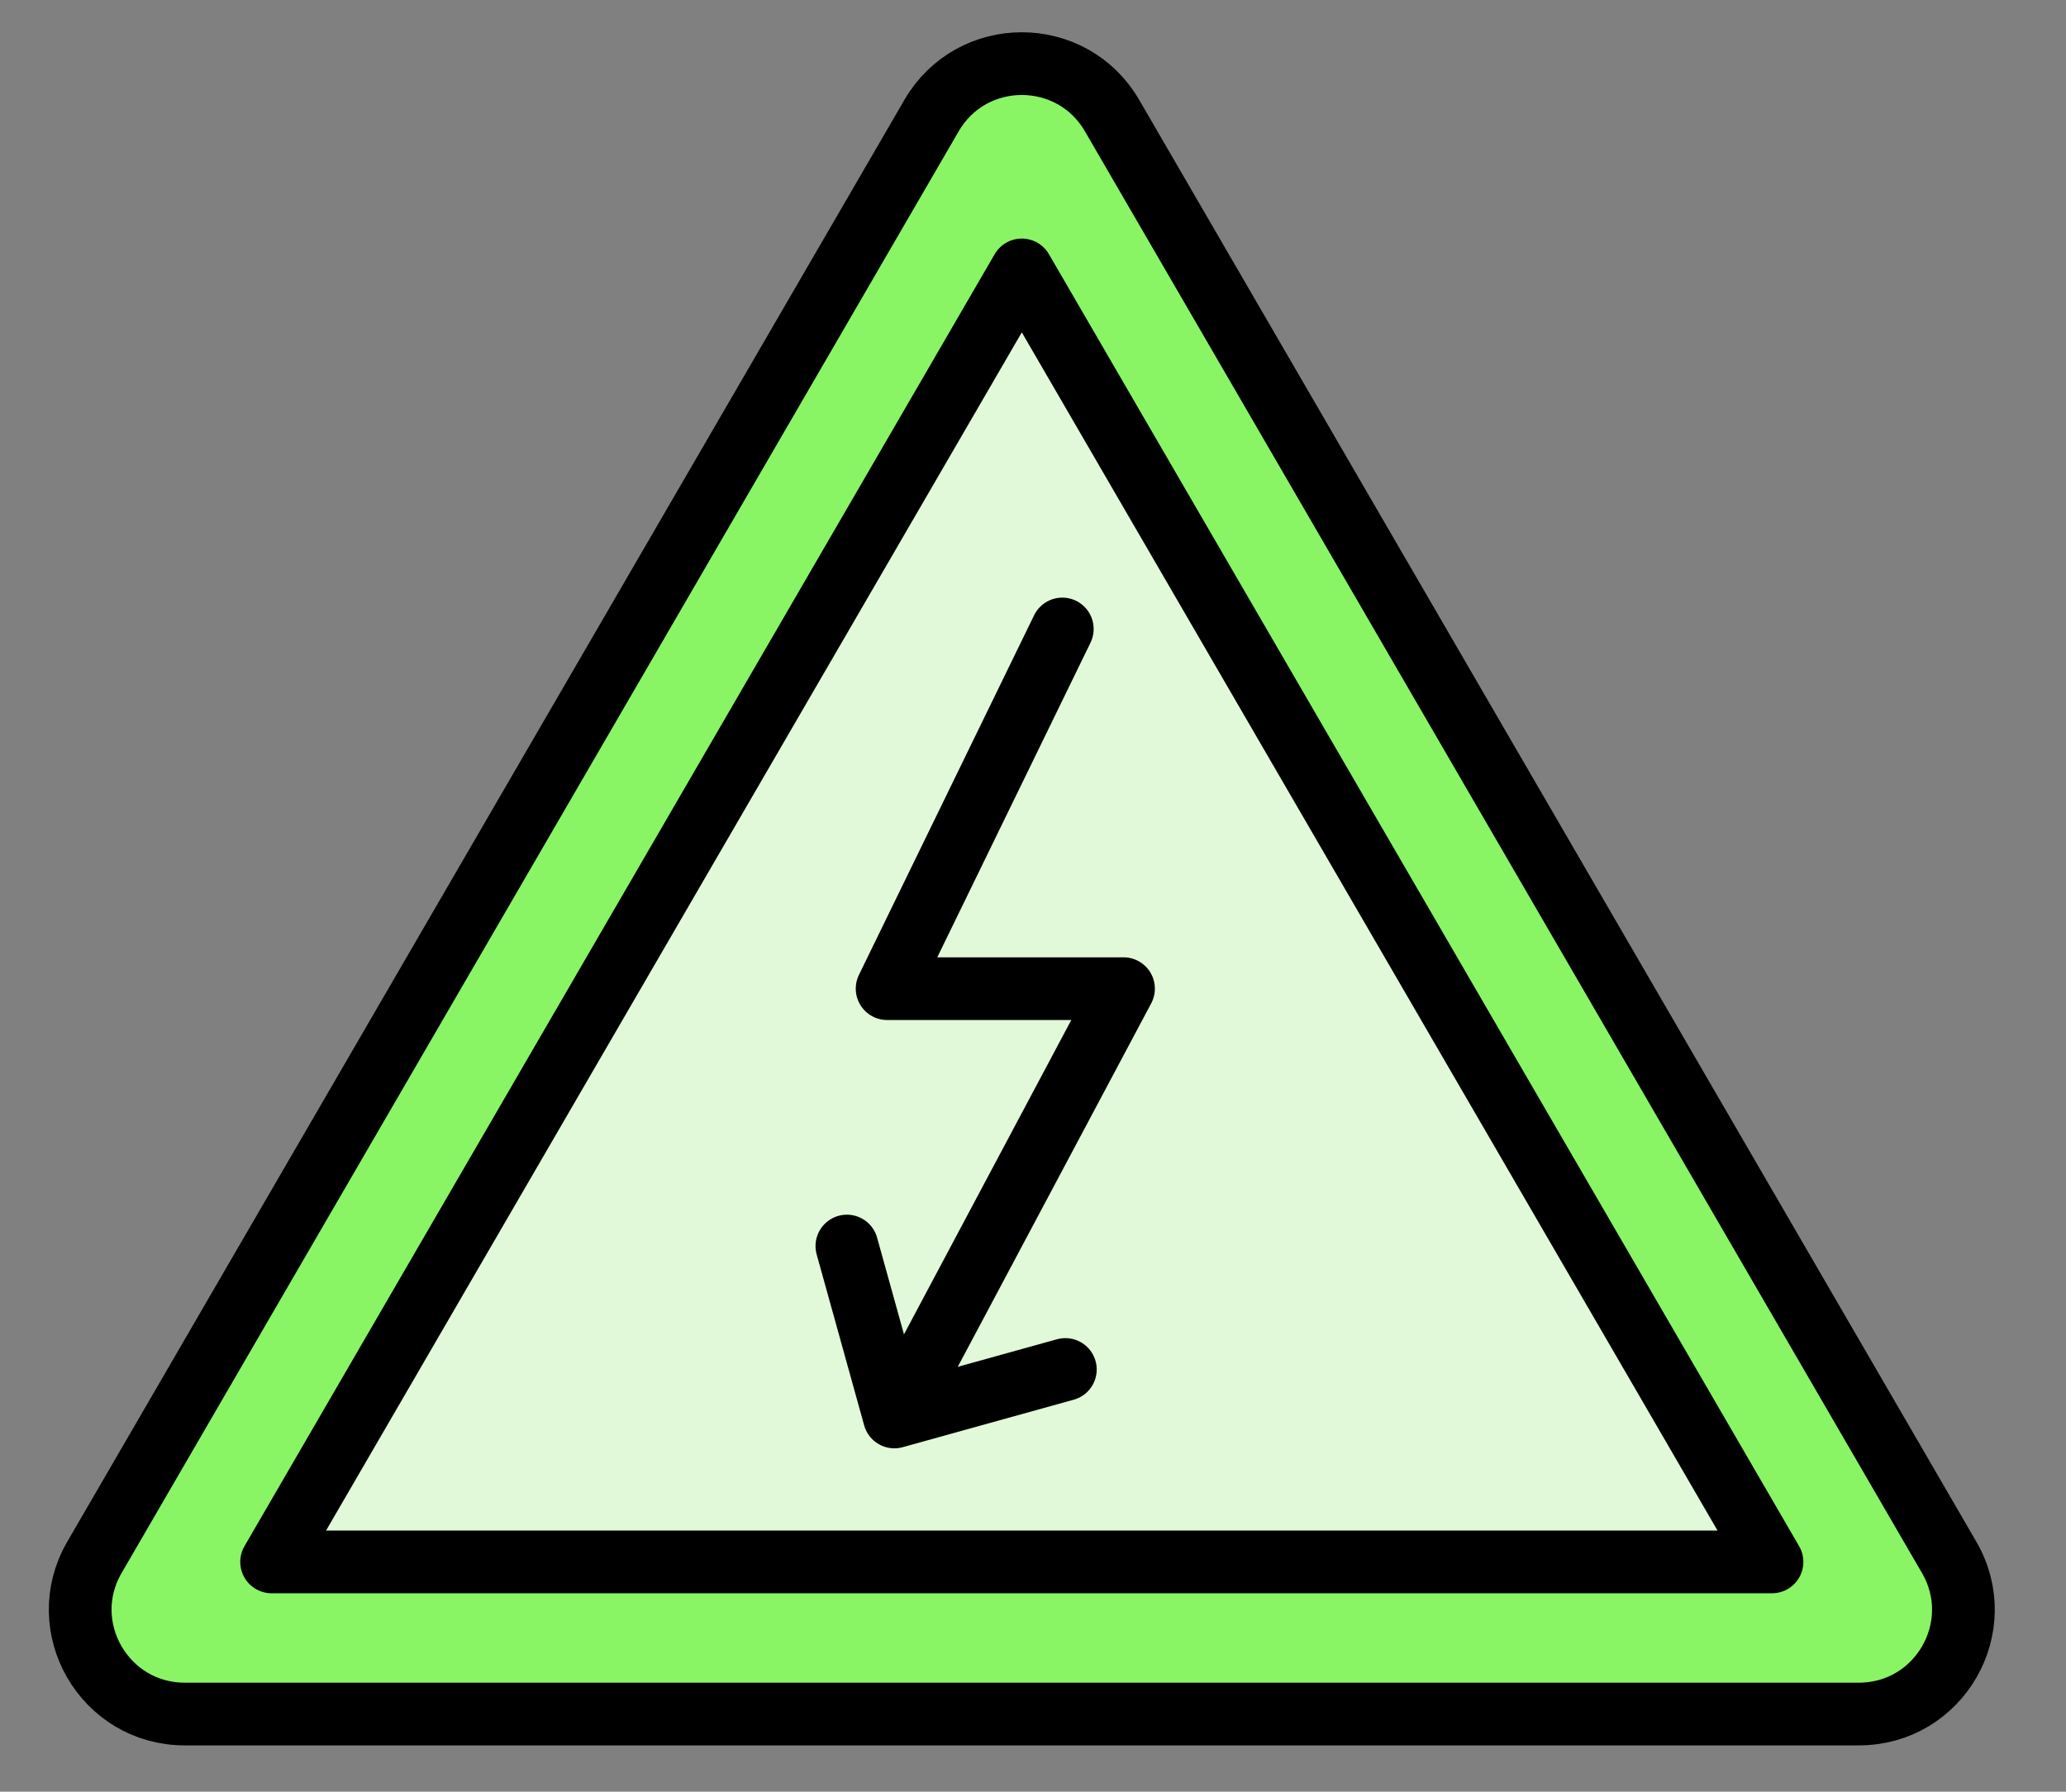
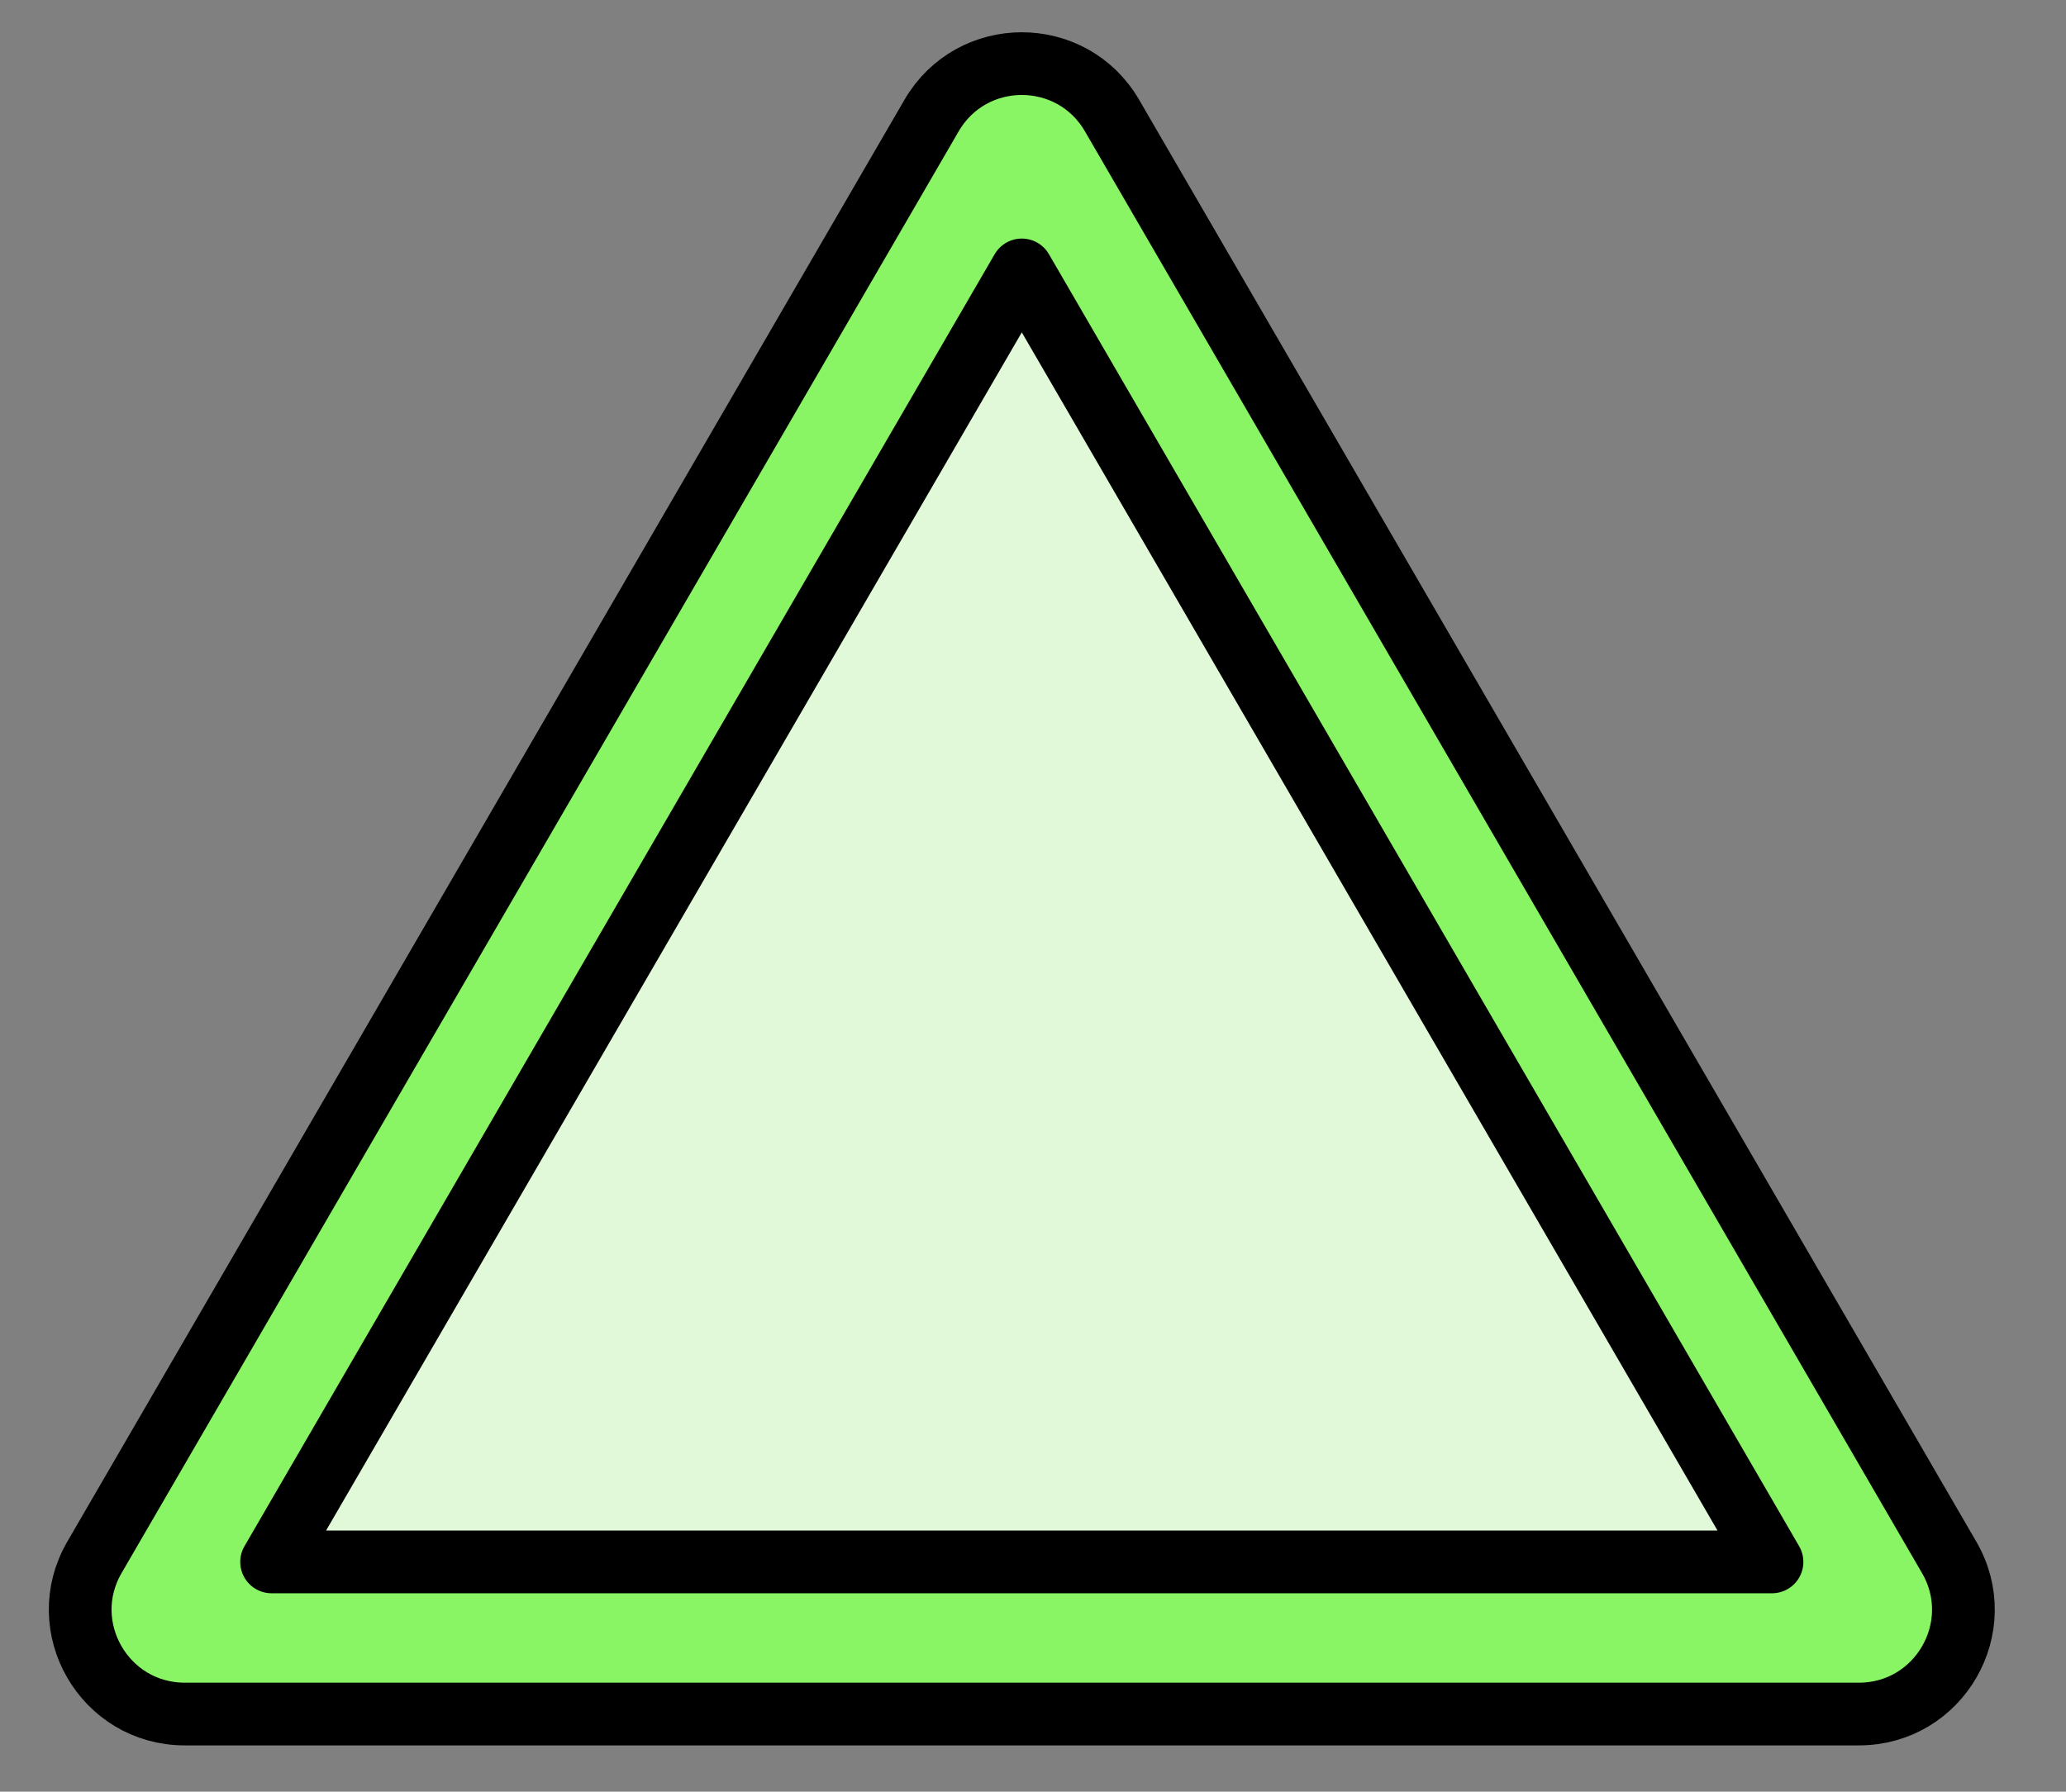
<svg xmlns="http://www.w3.org/2000/svg" id="Layer_1" data-name="Layer 1" viewBox="0 0 230.56 200">
  <rect x="0" y="0" width="230.56" height="200" fill="#808080" stroke="none" />
  <defs>
    <style> .cls-1 { fill: #e1f9d9; } .cls-2 { fill: none; stroke: #000; stroke-linecap: round; stroke-linejoin: round; stroke-width: 7px; } .cls-3 { fill: #89f565; } </style>
  </defs>
  <g>
    <path class="cls-3" d="M106.7,9.69L9.57,175.99l2.41,11.5s11.82,3.45,16.14,3.84,181.79.15,183.88-.9,7.13-6.94,7.13-6.94L122.27,9.69h-15.57Z" />
    <polygon class="cls-1" points="112.19 31.12 32.82 172.49 197.21 174.06 112.19 31.12" />
  </g>
  <g>
-     <polyline class="cls-2" points="118.55 70.21 99 110.36 125.38 110.36 101.94 154.41" />
    <path class="cls-2" d="M10.54,173.84L103.96,12.9c4.49-7.73,15.65-7.73,20.14,0l93.42,160.94c4.51,7.76-1.09,17.49-10.07,17.49H20.61c-8.97,0-14.58-9.73-10.07-17.49Z" />
    <polygon class="cls-2" points="30.31 174.35 114.03 30.13 197.75 174.35 30.31 174.35" />
-     <polyline class="cls-2" points="118.89 152.87 99.81 158.17 94.51 139.09" />
  </g>
</svg>